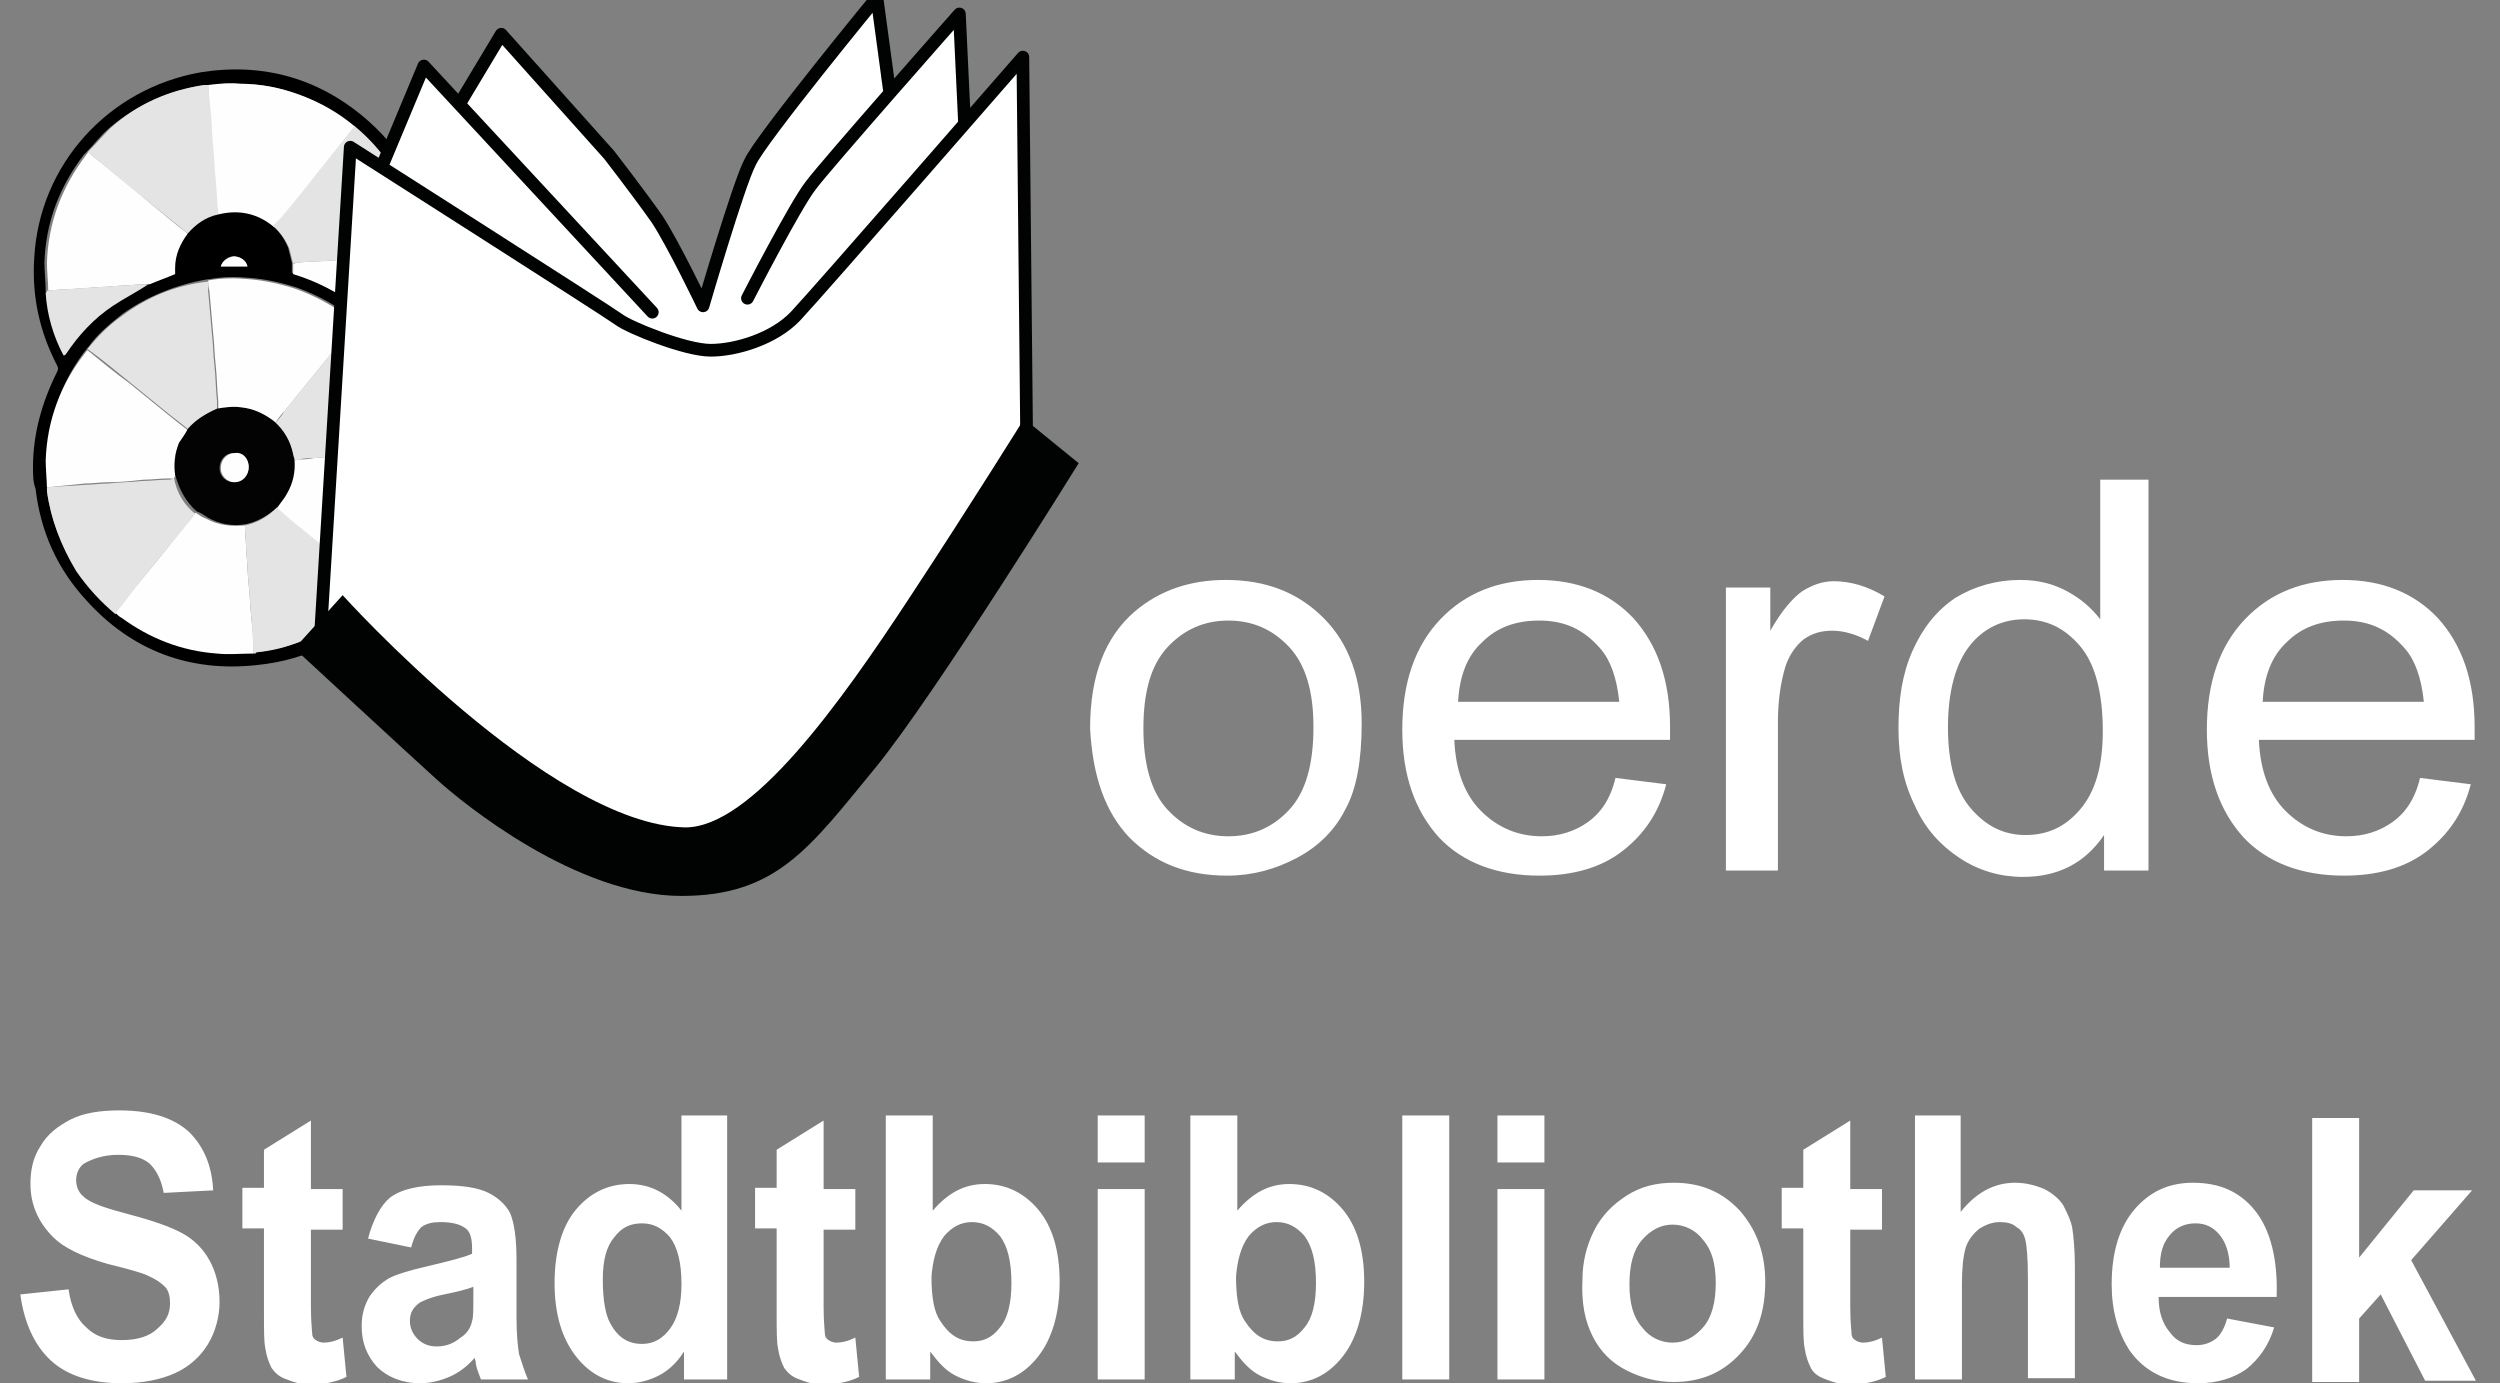
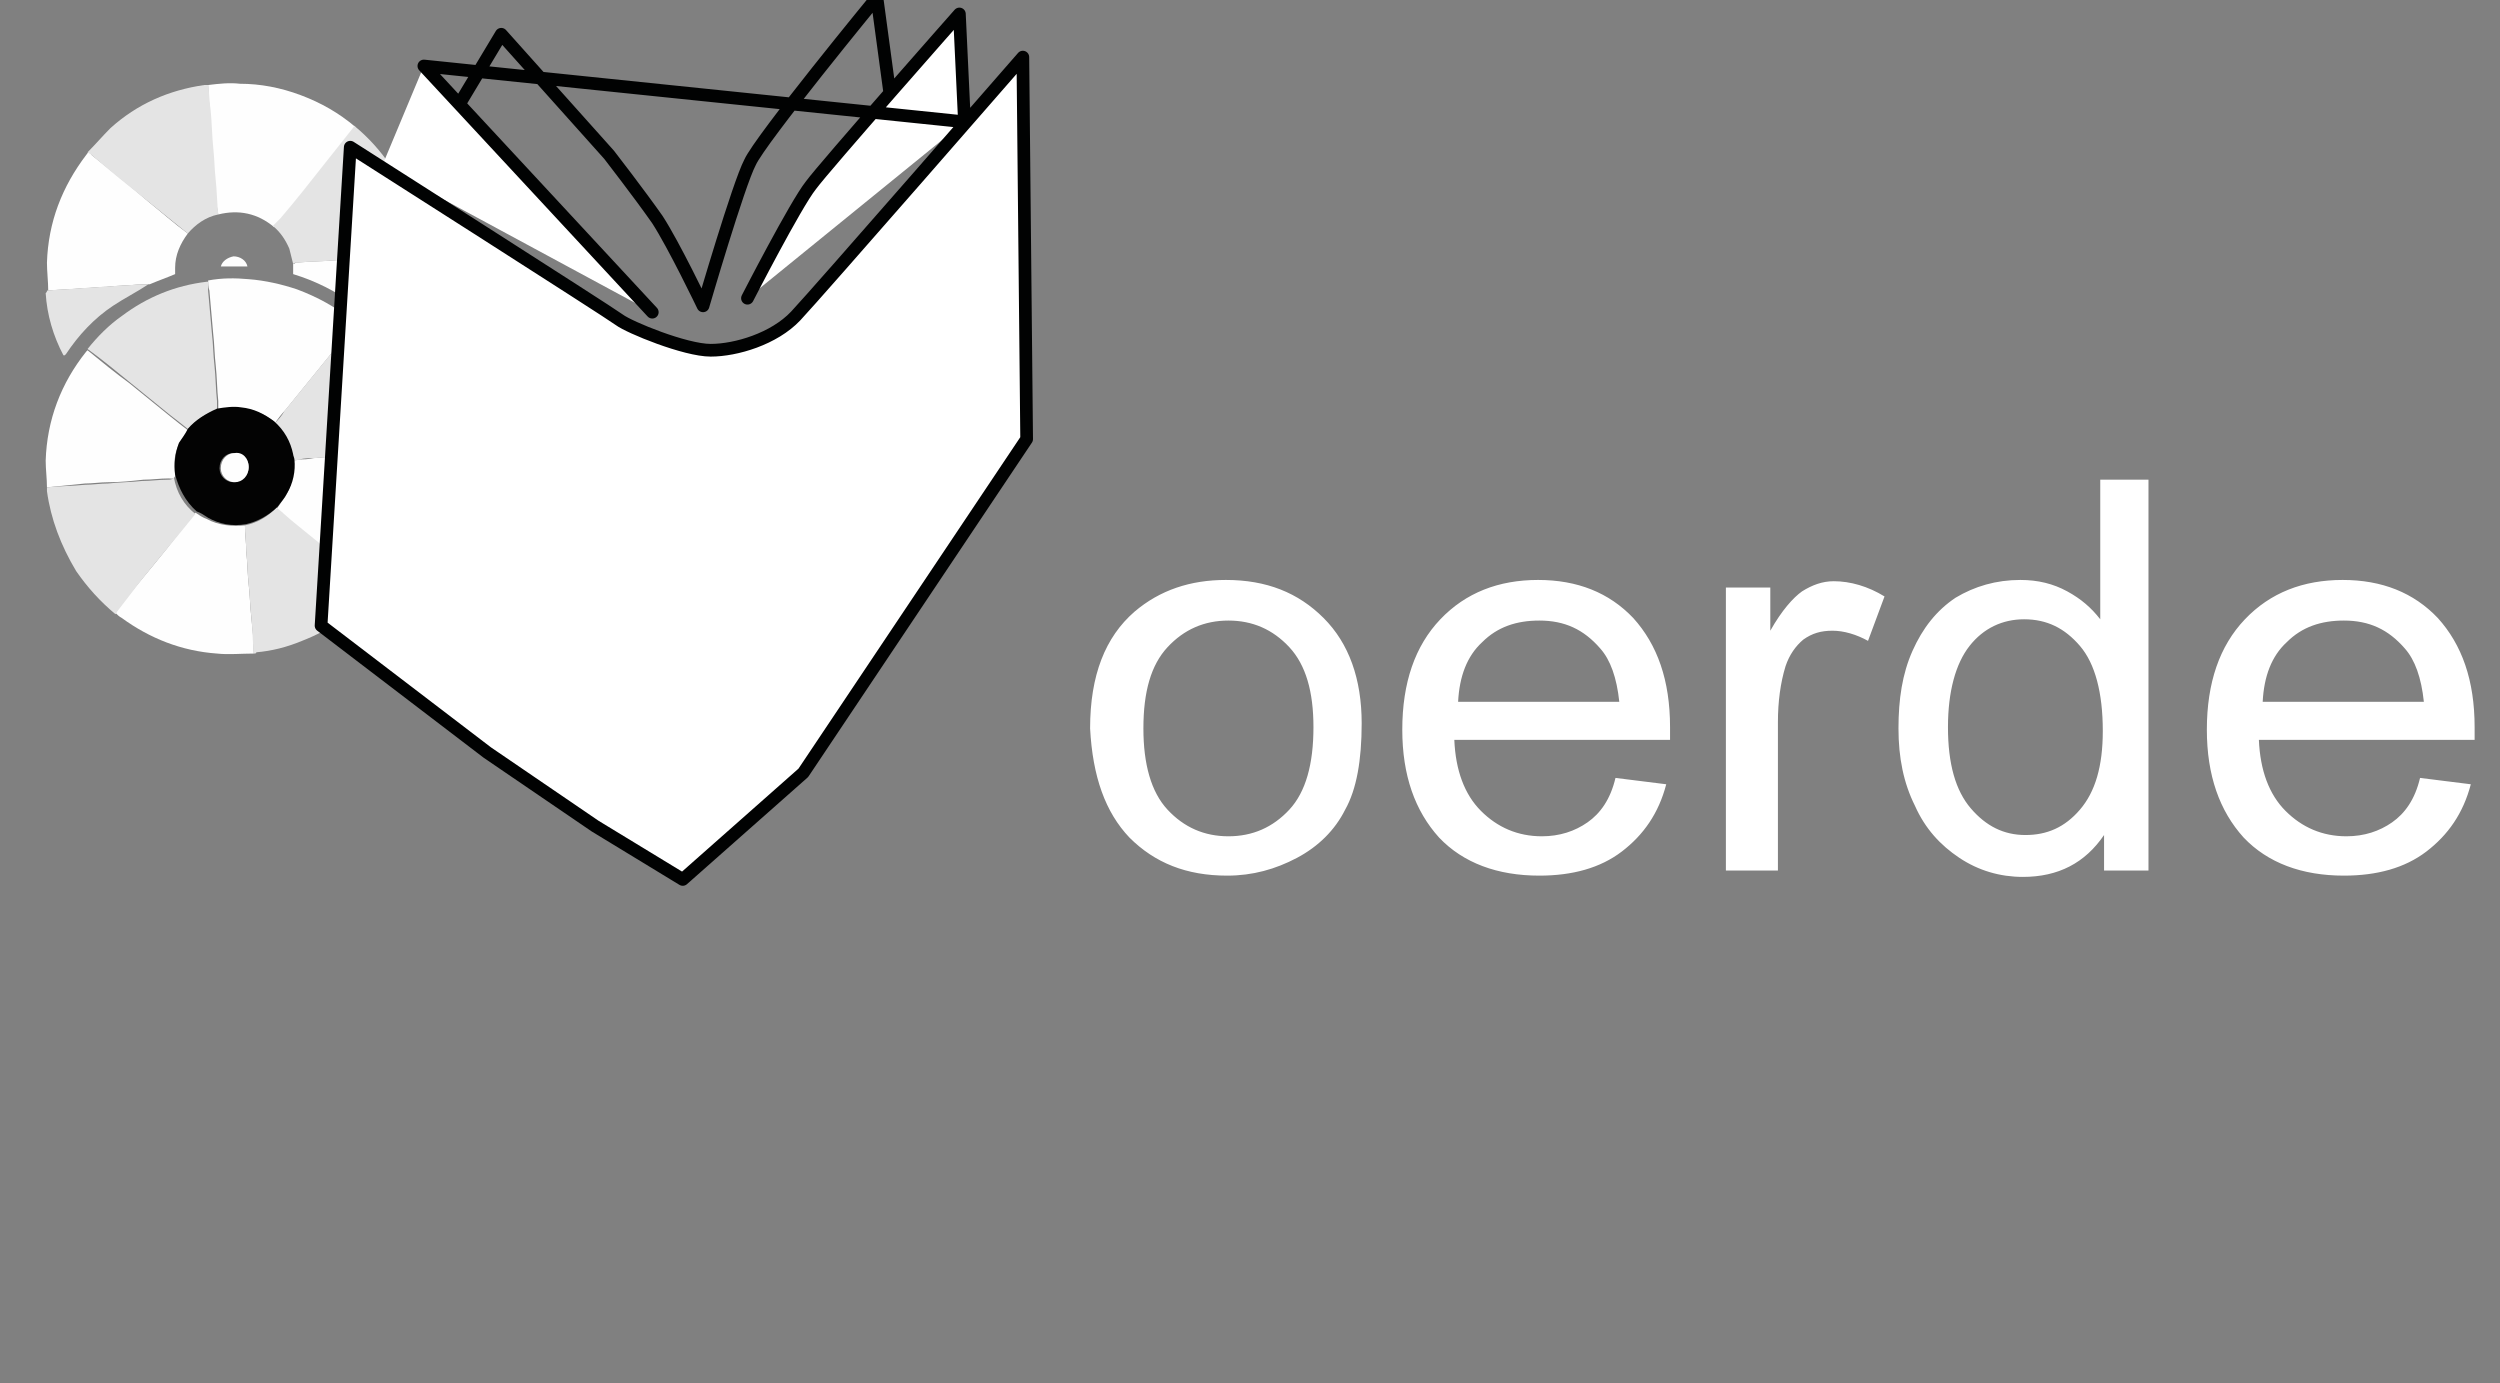
<svg xmlns="http://www.w3.org/2000/svg" width="197px" height="109px" viewBox="0 0 197 109" version="1.1">
  <rect x="0" y="0" width="197" height="109" fill="#808080" stroke="none" />
-   <path id="Pfad" d="M2.6 36.8 C2.6 34.2 3.3 31.7 4.5 29.3 4.6 29.1 4.6 29 4.5 28.8 3.1 26.1 2.5 23.3 2.7 20.3 3.1 13 8.5 7 15.8 5.7 20.8 4.9 25.3 6.2 29.1 9.6 32 12.2 33.7 15.5 34.2 19.4 34.6 22.7 34 25.8 32.5 28.7 32.4 28.9 32.4 29.1 32.5 29.3 33.6 31.3 34.2 33.5 34.3 35.8 34.5 40.2 33.2 44.1 30.2 47.4 27.6 50.3 24.2 52 20.3 52.4 15 53 10.4 51.3 6.8 47.3 4.5 44.8 3.2 41.9 2.8 38.5 2.6 38 2.6 37.4 2.6 36.8 Z M33.2 20 C33.2 19.9 33.2 19.8 33.2 19.7 32.9 17.4 32.2 15.2 30.8 13.2 30 12 29.1 10.9 27.9 10 26.6 8.9 25.2 8.1 23.6 7.5 22.1 6.9 20.5 6.6 18.8 6.6 18 6.6 17.1 6.7 16.3 6.7 16.2 6.7 16.1 6.7 16 6.7 13.2 7.2 10.7 8.3 8.6 10.1 7.9 10.7 7.4 11.4 6.8 12 6.7 12.1 6.7 12.1 6.6 12.2 4.7 14.7 3.6 17.5 3.5 20.7 3.5 21.4 3.6 22.2 3.6 22.9 L3.6 23 C3.8 24.7 4.3 26.3 5 27.9 L5.1 27.9 C5.1 27.9 5.2 27.8 5.2 27.8 6.2 26.3 7.4 25 8.9 24 9.8 23.4 10.7 22.9 11.7 22.3 12.3 22 13 21.8 13.7 21.5 13.7 21.3 13.7 21.1 13.7 21 13.7 20 14.1 19.1 14.7 18.3 15.3 17.6 16.1 17 17 16.7 18.6 16.3 20.1 16.6 21.4 17.7 22 18.2 22.4 18.8 22.7 19.5 22.8 19.9 22.9 20.3 23 20.7 L23 21.5 C26.6 22.6 29.4 24.8 31.6 27.9 32.1 26.9 32.5 25.9 32.7 24.8 32.9 23.7 33 22.6 33.1 21.5 33.2 21.1 33.2 20.6 33.2 20 Z M3.7 38.4 L3.7 38.7 C4 40.9 4.8 43 6 44.8 6.9 46.1 7.9 47.3 9.1 48.2 9.3 48.3 9.5 48.5 9.6 48.6 11.8 50.3 14.3 51.2 17.1 51.4 18.1 51.5 19 51.4 20 51.4 L20.3 51.4 C21.5 51.2 22.7 50.9 23.9 50.5 26.2 49.6 28.1 48.2 29.7 46.4 30.1 45.9 30.4 45.5 30.8 45 31.8 43.5 32.5 42 32.9 40.2 33.1 39.1 33.2 38.1 33.3 37 33.3 36.5 33.3 36 33.3 35.4 33.3 35.3 33.3 35.1 33.3 35 32.9 32.2 31.9 29.6 30.1 27.4 29.5 26.7 28.8 26 28.1 25.4 28 25.3 28 25.3 27.9 25.2 26.6 24.1 25.1 23.3 23.5 22.7 22.3 22.3 21 22 19.7 21.9 18.6 21.8 17.6 21.8 16.5 22 L16.4 22 C14 22.4 11.7 23.3 9.7 24.7 8.7 25.5 7.7 26.3 7 27.3 7 27.3 6.9 27.4 6.9 27.4 4.9 29.9 3.9 32.8 3.7 36 3.6 36.9 3.7 37.7 3.7 38.4 Z M19.5 21 C19.4 20.5 18.9 20.2 18.4 20.2 17.9 20.2 17.5 20.6 17.4 21 Z" fill="#000000" fill-opacity="1" stroke="none" />
  <path id="Pfad-1" d="M16.4 6.7 C17.2 6.6 18.1 6.5 18.9 6.6 20.5 6.6 22.1 6.9 23.7 7.5 25.3 8.1 26.7 8.9 28 10 28 10.1 28 10.1 27.9 10.2 27.1 11.2 26.4 12.1 25.6 13.1 24.5 14.5 23.3 15.9 22.2 17.3 22 17.5 21.8 17.7 21.6 17.9 20.3 16.8 18.8 16.5 17.2 16.9 17 16 17 15.1 16.9 14.2 16.8 13.3 16.8 12.5 16.7 11.6 16.6 10.6 16.6 9.7 16.5 8.7 16.5 8 16.4 7.4 16.4 6.7 Z" fill="#fefefe" fill-opacity="1" stroke="none" />
  <path id="Pfad-2" d="M16.4 22.1 C17.5 21.9 18.5 21.9 19.6 22 20.9 22.1 22.2 22.4 23.4 22.8 25 23.4 26.5 24.2 27.8 25.3 L28 25.5 C27.9 25.6 27.8 25.8 27.7 25.9 26 28 24.2 30.2 22.5 32.3 22.2 32.6 21.9 33 21.7 33.3 21 32.7 20.1 32.3 19.1 32.2 18.5 32.1 17.8 32.2 17.2 32.3 17.2 32.1 17.2 31.8 17.2 31.6 17.1 30.7 17.1 29.7 17 28.8 16.9 28 16.9 27.1 16.8 26.3 16.7 25.2 16.6 24 16.5 22.9 16.4 22.6 16.4 22.3 16.4 22.1 Z" fill="#fefefe" fill-opacity="1" stroke="none" />
  <path id="Pfad-3" d="M33.2 35.5 C33.2 36 33.3 36.5 33.2 37.1 33.1 38.2 33 39.3 32.8 40.3 32.5 42 31.7 43.6 30.7 45.1 30.4 45.6 30 46 29.6 46.5 29.1 46.1 28.5 45.6 28 45.2 26.4 43.9 24.8 42.6 23.2 41.3 22.7 40.9 22.3 40.5 21.8 40.1 22 39.8 22.3 39.4 22.5 39.1 23 38.3 23.1 37.4 23.1 36.4 23.2 36.3 23.4 36.2 23.5 36.2 23.9 36.2 24.3 36.2 24.7 36.1 25.6 36 26.5 36 27.4 35.9 28.3 35.8 29.1 35.8 30 35.7 31.1 35.6 32.1 35.6 33.2 35.5 Z" fill="#fefefe" fill-opacity="1" stroke="none" />
  <path id="Pfad-4" d="M20 51.5 C19 51.5 18 51.6 17.1 51.5 14.3 51.3 11.8 50.3 9.6 48.7 9.4 48.6 9.2 48.4 9.1 48.3 9.2 48.2 9.2 48.1 9.3 48 9.6 47.6 10 47.1 10.3 46.7 11.6 45.1 12.9 43.6 14.1 42 14.5 41.5 15 40.9 15.4 40.4 15.7 40.6 16 40.8 16.3 40.9 17.2 41.4 18.3 41.5 19.3 41.4 19.3 42.1 19.4 42.7 19.4 43.4 19.5 44.3 19.5 45.2 19.6 46.1 19.7 46.9 19.7 47.8 19.8 48.6 19.9 49.6 20 50.5 20 51.5 Z" fill="#fefefe" fill-opacity="1" stroke="none" />
  <path id="Pfad-5" d="M3.7 38.4 C3.7 37.7 3.6 37 3.6 36.3 3.7 33.1 4.8 30.2 6.8 27.7 6.8 27.7 6.9 27.6 6.9 27.6 8 28.5 9.1 29.4 10.2 30.2 11.3 31.1 12.3 31.9 13.4 32.8 13.9 33.2 14.4 33.6 14.8 33.9 14.6 34.3 14.3 34.6 14.1 35 13.7 35.8 13.7 36.6 13.8 37.5 13.7 37.8 13.5 37.7 13.3 37.7 12.6 37.7 12 37.8 11.3 37.8 10.4 37.9 9.5 38 8.5 38 7.9 38 7.3 38.1 6.7 38.1 5.7 38.2 4.7 38.3 3.7 38.4 Z" fill="#fefefe" fill-opacity="1" stroke="none" />
  <path id="Pfad-6" d="M14.8 18.4 C14.2 19.2 13.8 20.1 13.8 21.1 L13.8 21.6 C13.1 21.9 12.5 22.1 11.8 22.4 11.6 22.4 11.3 22.4 11.1 22.4 10.2 22.5 9.3 22.5 8.4 22.6 7.8 22.6 7.2 22.7 6.6 22.7 5.7 22.8 4.8 22.8 3.8 22.9 3.8 22.2 3.7 21.4 3.7 20.7 3.8 17.5 4.9 14.7 6.8 12.2 6.9 12.1 6.9 12 7 12 7.1 12.1 7.2 12.1 7.2 12.2 8.7 13.4 10.2 14.6 11.7 15.9 12.7 16.7 13.7 17.6 14.8 18.4 Z" fill="#fefefe" fill-opacity="1" stroke="none" />
  <path id="Pfad-7" d="M21.5 17.8 C21.7 17.6 21.9 17.4 22.1 17.2 23.3 15.8 24.4 14.4 25.5 13 26.3 12 27 11.1 27.8 10.1 27.8 10.1 27.9 10 27.9 9.9 29 10.8 30 11.9 30.8 13.1 32.1 15.1 32.9 17.3 33.2 19.6 L33.2 19.9 C33 19.9 32.9 19.9 32.7 20 31.8 20.1 30.9 20.1 30 20.2 28.9 20.3 27.7 20.4 26.6 20.5 25.5 20.6 24.4 20.6 23.3 20.7 23.2 20.7 23.1 20.8 23.1 20.8 23 20.4 22.9 20 22.8 19.6 22.5 18.9 22.1 18.3 21.5 17.8 Z" fill="#e4e4e4" fill-opacity="1" stroke="none" />
  <path id="Pfad-8" d="M33.2 35.5 C32.2 35.6 31.1 35.6 30.1 35.7 29.2 35.8 28.4 35.8 27.5 35.9 26.6 36 25.7 36 24.8 36.1 24.4 36.1 24 36.1 23.6 36.2 23.5 36.2 23.3 36.3 23.2 36.4 23.2 36.3 23.1 36.1 23.1 36 22.9 35 22.4 34.1 21.6 33.4 21.9 33.1 22.2 32.8 22.4 32.4 24.1 30.3 25.9 28.1 27.6 26 27.7 25.9 27.8 25.7 27.9 25.6 28.6 26.3 29.3 26.9 29.9 27.6 31.7 29.8 32.7 32.3 33.1 35.2 33.2 35.2 33.2 35.3 33.2 35.5 Z" fill="#e4e4e4" fill-opacity="1" stroke="none" />
  <path id="Pfad-9" d="M3.7 38.4 C4.7 38.3 5.7 38.3 6.7 38.2 7.3 38.2 7.9 38.1 8.5 38.1 9.4 38 10.3 38 11.2 37.9 11.9 37.9 12.5 37.8 13.2 37.8 13.4 37.8 13.6 37.8 13.7 37.6 13.9 38.8 14.5 39.8 15.4 40.5 15 41 14.5 41.6 14.1 42.1 12.8 43.7 11.5 45.2 10.3 46.8 10 47.2 9.6 47.7 9.3 48.1 9.2 48.2 9.2 48.3 9.1 48.4 7.9 47.4 6.9 46.3 6 45 4.8 43 4 40.9 3.7 38.7 3.7 38.6 3.7 38.5 3.7 38.4 Z" fill="#e4e4e4" fill-opacity="1" stroke="none" />
  <path id="Pfad-10" d="M20 51.5 C19.9 50.5 19.9 49.5 19.8 48.6 19.7 47.8 19.7 46.9 19.6 46.1 19.5 45.2 19.5 44.3 19.4 43.4 19.4 42.7 19.3 42.1 19.3 41.4 20.3 41.2 21.1 40.7 21.8 40 22.3 40.4 22.7 40.8 23.2 41.2 24.8 42.5 26.4 43.8 28 45.1 28.5 45.5 29.1 46 29.6 46.4 28 48.3 26.1 49.6 23.8 50.5 22.6 51 21.4 51.3 20.2 51.4 20.2 51.5 20.1 51.5 20 51.5 Z" fill="#e4e4e4" fill-opacity="1" stroke="none" />
  <path id="Pfad-11" d="M14.8 33.8 C14.3 33.4 13.8 33 13.4 32.7 12.3 31.8 11.3 31 10.2 30.1 9.1 29.2 8 28.3 6.9 27.5 7.7 26.5 8.6 25.6 9.6 24.9 11.6 23.4 13.8 22.5 16.3 22.2 L16.4 22.2 16.4 22.9 C16.5 24 16.6 25.2 16.7 26.3 16.8 27.1 16.8 28 16.9 28.8 17 29.7 17 30.7 17.1 31.6 L17.1 32.3 C16.2 32.6 15.4 33.1 14.8 33.8 Z" fill="#e4e4e4" fill-opacity="1" stroke="none" />
  <path id="Pfad-12" d="M14.8 18.4 C13.8 17.6 12.7 16.7 11.7 15.9 10.2 14.7 8.7 13.5 7.2 12.2 7.1 12.1 7 12.1 6.9 12 7.5 11.4 8.1 10.7 8.7 10.1 10.8 8.2 13.3 7.1 16.1 6.7 L16.4 6.7 C16.5 7.4 16.5 8.1 16.6 8.7 16.7 9.7 16.7 10.6 16.8 11.6 16.9 12.5 16.9 13.3 17 14.2 17.1 15.1 17.1 16 17.2 16.9 16.2 17.1 15.4 17.7 14.8 18.4 Z" fill="#e4e4e4" fill-opacity="1" stroke="none" />
  <path id="Pfad-13" d="M23.1 20.8 C23.2 20.8 23.3 20.7 23.3 20.7 24.4 20.6 25.5 20.6 26.6 20.5 27.7 20.4 28.9 20.3 30 20.2 30.9 20.1 31.8 20.1 32.7 20 32.9 20 33 20 33.2 19.9 33.2 20.5 33.3 21 33.2 21.6 33.1 22.7 33 23.8 32.8 24.9 32.6 26 32.2 27 31.7 28 29.6 24.9 26.7 22.7 23.1 21.6 23.1 21.4 23.1 21.1 23.1 20.8 Z" fill="#fefefe" fill-opacity="1" stroke="none" />
  <path id="Pfad-14" d="M3.7 22.9 C4.6 22.8 5.5 22.8 6.5 22.7 7.1 22.7 7.7 22.6 8.3 22.6 9.2 22.5 10.1 22.5 11 22.4 L11.7 22.4 C10.8 23 9.8 23.5 8.9 24.1 7.4 25.1 6.2 26.4 5.2 27.9 5.2 27.9 5.1 28 5.1 28 L5 28 C4.2 26.5 3.7 24.8 3.6 23.1 3.7 23 3.7 23 3.7 22.9 Z" fill="#e4e4e4" fill-opacity="1" stroke="none" />
  <path id="Pfad-15" d="M19.5 21 C18.8 21 18.1 21 17.4 21 17.5 20.6 17.9 20.3 18.4 20.2 18.9 20.2 19.4 20.5 19.5 21 Z" fill="#fdfdfd" fill-opacity="1" stroke="none" />
  <path id="Pfad-16" d="M14.8 33.8 C15.4 33.1 16.2 32.6 17.1 32.2 17.7 32.1 18.4 32 19 32.1 20 32.2 20.8 32.6 21.6 33.2 22.4 33.9 22.9 34.8 23.1 35.8 23.1 35.9 23.2 36.1 23.2 36.2 23.3 37.1 23.1 38.1 22.6 38.9 22.4 39.3 22.1 39.6 21.9 39.9 21.2 40.6 20.3 41.1 19.4 41.3 18.3 41.5 17.3 41.3 16.4 40.8 16.1 40.6 15.8 40.4 15.5 40.3 14.6 39.5 14.1 38.5 13.8 37.4 13.7 36.5 13.8 35.7 14.1 34.9 14.3 34.6 14.6 34.2 14.8 33.8 Z M19.6 36.8 C19.6 36.2 19.1 35.7 18.4 35.7 17.8 35.7 17.3 36.2 17.3 36.9 17.3 37.5 17.8 38 18.4 38 19.1 37.9 19.6 37.4 19.6 36.8 Z" fill="#030303" fill-opacity="1" stroke="none" />
  <path id="Pfad-17" d="M19.6 36.8 C19.6 37.5 19.1 38 18.5 38 17.9 38 17.4 37.5 17.4 36.9 17.4 36.2 17.9 35.7 18.5 35.7 19.1 35.6 19.6 36.1 19.6 36.8 Z" fill="#fefefe" fill-opacity="1" stroke="none" />
-   <path id="Pfad-18" d="M33.7 6.8 L29.4 14.2 26.7 45.2 80.7 33 77.6 11 74.5 8.1 69.5 6.5 69.1 -0.2 59.5 11.9 55.4 24.1 48.8 12.5 39.5 2.7 36.2 8.2 Z" fill="#ffffff" fill-opacity="1" stroke="none" />
-   <path id="Pfad-19" d="M4 107.2 C5.3 108.4 7.2 109 9.6 109 11.3 109 12.7 108.7 13.8 108.2 14.9 107.7 15.8 106.9 16.4 105.9 17 104.9 17.3 103.7 17.3 102.6 17.3 101.3 17 100.2 16.5 99.3 16 98.4 15.3 97.7 14.4 97.2 13.5 96.7 12.1 96.2 10.2 95.7 8.3 95.2 7.1 94.8 6.6 94.3 6.2 94 6 93.5 6 93 6 92.5 6.2 92 6.6 91.7 7.3 91.3 8.2 91 9.3 91 10.4 91 11.2 91.2 11.8 91.7 12.3 92.2 12.7 92.9 12.9 94 L16.8 93.8 C16.7 91.9 16.1 90.4 14.9 89.2 13.7 88.1 11.9 87.5 9.4 87.5 7.9 87.5 6.6 87.7 5.6 88.2 4.6 88.7 3.7 89.4 3.2 90.3 2.6 91.2 2.4 92.2 2.4 93.3 2.4 94.9 3 96.3 4.2 97.5 5 98.3 6.4 99 8.5 99.6 10.1 100 11.2 100.3 11.6 100.5 12.3 100.8 12.7 101.1 13 101.4 13.3 101.7 13.4 102.2 13.4 102.7 13.4 103.5 13.1 104.1 12.4 104.7 11.8 105.3 10.8 105.6 9.6 105.6 8.4 105.6 7.5 105.3 6.8 104.6 6.1 104 5.6 103 5.4 101.6 L1.6 102 C1.9 104.2 2.7 106 4 107.2 Z M24.5 93.6 L24.5 88.3 20.8 90.6 20.8 93.6 19.1 93.6 19.1 96.8 20.8 96.8 20.8 103.4 C20.8 104.8 20.8 105.7 20.9 106.2 21 106.9 21.2 107.4 21.4 107.8 21.7 108.2 22 108.5 22.6 108.7 23.1 108.9 23.7 109.1 24.4 109.1 25.5 109.1 26.5 108.9 27.3 108.5 L27 105.4 C26.4 105.7 25.9 105.8 25.5 105.8 25.3 105.8 25 105.7 24.9 105.6 24.7 105.5 24.6 105.3 24.6 105.1 24.6 104.9 24.5 104.2 24.5 103 L24.5 96.9 27 96.9 27 93.7 24.5 93.7 Z M33.2 96.7 C33.6 96.4 34.1 96.3 34.7 96.3 35.7 96.3 36.3 96.5 36.7 96.8 37.1 97.1 37.2 97.7 37.2 98.4 L37.2 98.8 C36.5 99.1 35.3 99.4 33.6 99.8 32.3 100.1 31.3 100.4 30.7 100.7 30 101.1 29.5 101.6 29.1 102.2 28.7 102.9 28.5 103.6 28.5 104.5 28.5 105.8 28.9 106.8 29.7 107.7 30.5 108.5 31.7 109 33.1 109 33.9 109 34.7 108.8 35.4 108.5 36.1 108.2 36.8 107.7 37.4 107 37.4 107.1 37.5 107.2 37.5 107.5 37.6 108 37.8 108.4 37.9 108.7 L41.6 108.7 C41.3 108 41.1 107.3 40.9 106.7 40.8 106.1 40.7 105.1 40.7 103.8 L40.7 99.2 C40.7 97.5 40.5 96.3 40.2 95.6 39.9 95 39.3 94.4 38.5 94 37.7 93.6 36.5 93.4 34.8 93.4 33 93.4 31.6 93.7 30.7 94.4 30 95 29.4 96.1 29 97.6 L32.4 98.3 C32.6 97.5 32.9 97 33.2 96.7 Z M37.3 102.2 C37.3 103.2 37.3 103.8 37.2 104.1 37.1 104.6 36.8 105.1 36.3 105.4 35.7 105.9 35.1 106.1 34.4 106.1 33.8 106.1 33.3 105.9 32.9 105.5 32.5 105.1 32.3 104.6 32.3 104.1 32.3 103.5 32.5 103.1 33 102.7 33.3 102.5 34 102.2 35 102 36 101.8 36.8 101.6 37.3 101.4 Z M57.4 87.9 L53.7 87.9 53.7 95.4 C52.6 94 51.2 93.3 49.6 93.3 47.9 93.3 46.5 94 45.4 95.3 44.3 96.6 43.7 98.6 43.7 101.1 43.7 103.6 44.3 105.5 45.4 106.9 46.5 108.3 47.9 109 49.5 109 50.3 109 51.1 108.8 51.9 108.4 52.7 108 53.4 107.3 53.9 106.5 L53.9 108.7 57.3 108.7 57.3 87.9 Z M48.4 97.5 C49 96.7 49.7 96.4 50.6 96.4 51.5 96.4 52.2 96.8 52.8 97.5 53.4 98.3 53.7 99.5 53.7 101.2 53.7 102.7 53.4 103.9 52.8 104.7 52.2 105.5 51.5 105.9 50.6 105.9 49.5 105.9 48.7 105.4 48.1 104.3 47.7 103.6 47.5 102.4 47.5 100.8 47.5 99.3 47.8 98.2 48.4 97.5 Z M64.9 93.6 L64.9 88.3 61.2 90.6 61.2 93.6 59.5 93.6 59.5 96.8 61.2 96.8 61.2 103.4 C61.2 104.8 61.2 105.7 61.3 106.2 61.4 106.9 61.6 107.4 61.8 107.8 62.1 108.2 62.4 108.5 63 108.7 63.5 108.9 64.1 109.1 64.8 109.1 65.9 109.1 66.9 108.9 67.7 108.5 L67.4 105.4 C66.8 105.7 66.3 105.8 65.9 105.8 65.7 105.8 65.4 105.7 65.3 105.6 65.1 105.5 65 105.3 65 105.1 65 104.9 64.9 104.2 64.9 103 L64.9 96.9 67.4 96.9 67.4 93.7 64.9 93.7 Z M73.3 108.7 L73.3 106.5 C73.9 107.3 74.5 108 75.3 108.4 76.1 108.8 76.9 109 77.7 109 79.3 109 80.7 108.3 81.8 106.9 82.9 105.5 83.5 103.5 83.5 101 83.5 98.5 82.9 96.6 81.8 95.3 80.7 94 79.3 93.3 77.6 93.3 76 93.3 74.7 94 73.5 95.4 L73.5 87.9 69.8 87.9 69.8 108.7 Z M74.4 97.4 C75 96.7 75.7 96.3 76.6 96.3 77.5 96.3 78.2 96.7 78.8 97.4 79.4 98.2 79.7 99.4 79.7 101.1 79.7 102.7 79.4 103.9 78.8 104.6 78.2 105.4 77.5 105.7 76.7 105.7 75.6 105.7 74.8 105.2 74.1 104.1 73.6 103.4 73.4 102.2 73.4 100.6 73.5 99.3 73.8 98.2 74.4 97.4 Z M90.2 91.6 L90.2 87.9 86.5 87.9 86.5 91.6 Z M90.2 108.7 L90.2 93.7 86.5 93.7 86.5 108.7 Z M97.3 108.7 L97.3 106.5 C97.9 107.3 98.5 108 99.3 108.4 100.1 108.8 100.9 109 101.7 109 103.3 109 104.7 108.3 105.8 106.9 106.9 105.5 107.5 103.5 107.5 101 107.5 98.5 106.9 96.6 105.8 95.3 104.7 94 103.3 93.3 101.6 93.3 100 93.3 98.7 94 97.5 95.4 L97.5 87.9 93.8 87.9 93.8 108.7 Z M98.4 97.4 C99 96.7 99.7 96.3 100.6 96.3 101.5 96.3 102.2 96.7 102.8 97.4 103.4 98.2 103.7 99.4 103.7 101.1 103.7 102.7 103.4 103.9 102.8 104.6 102.2 105.4 101.5 105.7 100.7 105.7 99.6 105.7 98.8 105.2 98.1 104.1 97.6 103.4 97.4 102.2 97.4 100.6 97.5 99.3 97.8 98.2 98.4 97.4 Z M114.2 108.7 L114.2 87.9 110.5 87.9 110.5 108.7 Z M121.7 91.6 L121.7 87.9 118 87.9 118 91.6 Z M121.7 108.7 L121.7 93.7 118 93.7 118 108.7 Z M125.5 105.3 C126.1 106.5 127 107.4 128.2 108 129.4 108.6 130.6 108.9 131.9 108.9 134 108.9 135.7 108.2 137.1 106.7 138.5 105.2 139.1 103.3 139.1 101 139.1 98.7 138.4 96.9 137.1 95.4 135.7 93.9 134 93.2 131.9 93.2 130.5 93.2 129.3 93.5 128.2 94.2 127.1 94.9 126.2 95.8 125.6 97 125 98.2 124.7 99.5 124.7 100.8 124.6 102.7 124.9 104.1 125.5 105.3 Z M129.4 97.7 C130.1 96.9 130.9 96.5 131.8 96.5 132.7 96.5 133.6 96.9 134.2 97.7 134.9 98.5 135.2 99.6 135.2 101.1 135.2 102.6 134.9 103.8 134.2 104.6 133.5 105.4 132.7 105.8 131.8 105.8 130.9 105.8 130 105.4 129.4 104.6 128.7 103.8 128.4 102.7 128.4 101.2 128.4 99.7 128.7 98.5 129.4 97.7 Z M145.8 93.6 L145.8 88.3 142.1 90.6 142.1 93.6 140.4 93.6 140.4 96.8 142.1 96.8 142.1 103.4 C142.1 104.8 142.1 105.7 142.2 106.2 142.3 106.9 142.5 107.4 142.7 107.8 142.9 108.2 143.3 108.5 143.9 108.7 144.4 108.9 145 109.1 145.7 109.1 146.8 109.1 147.8 108.9 148.6 108.5 L148.3 105.4 C147.7 105.7 147.2 105.8 146.8 105.8 146.6 105.8 146.3 105.7 146.2 105.6 146 105.5 145.9 105.3 145.9 105.1 145.9 104.9 145.8 104.2 145.8 103 L145.8 96.9 148.3 96.9 148.3 93.7 145.8 93.7 Z M150.9 87.9 L150.9 108.7 154.6 108.7 154.6 101.2 C154.6 99.9 154.7 99 154.9 98.3 155.1 97.7 155.5 97.2 156 96.8 156.5 96.5 157 96.3 157.6 96.3 158.1 96.3 158.6 96.4 158.9 96.7 159.3 96.9 159.5 97.3 159.6 97.7 159.7 98.1 159.8 99.1 159.8 100.7 L159.8 108.6 163.5 108.6 163.5 99.8 C163.5 98.5 163.4 97.5 163.3 96.8 163.2 96.2 162.9 95.6 162.6 95 162.3 94.5 161.7 94 161.1 93.7 160.4 93.4 159.6 93.2 158.8 93.2 157.1 93.2 155.7 94 154.5 95.5 L154.5 87.9 Z M174.6 105.5 C174.2 105.8 173.7 106 173.1 106 172.2 106 171.5 105.7 171 105 170.4 104.3 170.1 103.4 170.1 102.2 L179.4 102.2 C179.5 99.2 178.9 96.9 177.7 95.4 176.5 93.9 174.9 93.2 172.8 93.2 170.9 93.2 169.4 93.9 168.2 95.3 167 96.7 166.4 98.7 166.4 101.2 166.4 103.3 166.9 105 167.8 106.4 169 108.1 170.8 109 173.2 109 174.7 109 176 108.6 177 107.9 178 107.1 178.8 106 179.2 104.6 L175.5 103.9 C175.3 104.6 175 105.2 174.6 105.5 Z M170.2 99.9 C170.2 98.8 170.4 98 171 97.3 171.5 96.7 172.2 96.4 173 96.4 173.8 96.4 174.4 96.7 174.9 97.3 175.4 97.9 175.7 98.8 175.7 99.9 Z M185.9 108.7 L185.9 103.9 187.6 102 191.1 108.8 195.1 108.8 190 99.3 194.8 93.8 190.2 93.8 185.9 99.1 185.9 88.1 182.2 88.1 182.2 108.9 185.9 108.9 Z" fill="#ffffff" fill-opacity="1" stroke="none" />
  <path id="Pfad-20" d="M89 66 C91 68 93.5 69 96.7 69 98.7 69 100.5 68.5 102.2 67.6 103.9 66.7 105.2 65.4 106 63.8 106.9 62.2 107.3 59.9 107.3 57 107.3 53.5 106.3 50.7 104.3 48.7 102.3 46.7 99.8 45.7 96.6 45.7 93.8 45.7 91.4 46.5 89.4 48.2 87.1 50.2 85.9 53.2 85.9 57.4 86.1 61.2 87.1 64 89 66 Z M92 51 C93.3 49.6 94.9 48.9 96.8 48.9 98.7 48.9 100.3 49.6 101.6 51 102.9 52.4 103.5 54.5 103.5 57.3 103.5 60.2 102.9 62.4 101.6 63.8 100.3 65.2 98.7 65.9 96.8 65.9 94.9 65.9 93.3 65.2 92 63.8 90.7 62.4 90.1 60.2 90.1 57.4 90.1 54.5 90.7 52.4 92 51 Z M125.1 64.8 C124.1 65.5 122.9 65.9 121.5 65.9 119.6 65.9 118 65.2 116.7 63.9 115.4 62.6 114.7 60.7 114.6 58.3 L131.6 58.3 C131.6 57.9 131.6 57.5 131.6 57.3 131.6 53.6 130.6 50.8 128.7 48.7 126.8 46.7 124.3 45.7 121.2 45.7 118.1 45.7 115.5 46.7 113.5 48.8 111.5 50.9 110.5 53.8 110.5 57.5 110.5 61.1 111.5 63.9 113.4 66 115.3 68 118 69 121.3 69 123.9 69 126.1 68.4 127.8 67.1 129.5 65.8 130.7 64.1 131.3 61.8 L127.3 61.3 C126.9 63 126.1 64.1 125.1 64.8 Z M116.8 50.6 C118 49.4 119.5 48.9 121.3 48.9 123.3 48.9 124.8 49.6 126.1 51.1 126.9 52 127.4 53.4 127.6 55.3 L114.9 55.3 C115 53.3 115.6 51.7 116.8 50.6 Z M140.1 68.5 L140.1 56.9 C140.1 55.3 140.3 53.8 140.7 52.5 141 51.6 141.5 50.9 142.1 50.4 142.8 49.9 143.5 49.7 144.4 49.7 145.3 49.7 146.3 50 147.2 50.5 L148.5 47 C147.2 46.2 145.8 45.8 144.5 45.8 143.6 45.8 142.8 46.1 142 46.6 141.3 47.1 140.4 48.1 139.5 49.7 L139.5 46.3 136 46.3 136 68.6 140.1 68.6 Z M169.3 68.5 L169.3 37.8 165.5 37.8 165.5 48.8 C164.8 47.9 164 47.2 162.9 46.6 161.8 46 160.6 45.7 159.2 45.7 157.3 45.7 155.6 46.2 154.1 47.1 152.6 48.1 151.5 49.5 150.7 51.3 149.9 53.1 149.6 55.1 149.6 57.4 149.6 59.7 150 61.7 150.9 63.5 151.7 65.3 152.9 66.6 154.4 67.6 155.9 68.6 157.6 69.1 159.4 69.1 162.2 69.1 164.3 68 165.8 65.8 L165.8 68.6 169.3 68.6 Z M155.2 50.9 C156.3 49.5 157.8 48.8 159.5 48.8 161.3 48.8 162.7 49.5 163.9 50.9 165.1 52.3 165.7 54.6 165.7 57.6 165.7 60.4 165.1 62.4 163.9 63.8 162.7 65.2 161.3 65.8 159.6 65.8 157.9 65.8 156.5 65.1 155.3 63.7 154.1 62.3 153.5 60.2 153.5 57.3 153.5 54.5 154.1 52.3 155.2 50.9 Z M188.5 64.8 C187.5 65.5 186.3 65.9 184.9 65.9 183 65.9 181.4 65.2 180.1 63.9 178.8 62.6 178.1 60.7 178 58.3 L195 58.3 C195 57.9 195 57.5 195 57.3 195 53.6 194 50.8 192.1 48.7 190.2 46.7 187.7 45.7 184.6 45.7 181.5 45.7 178.9 46.7 176.9 48.8 174.9 50.9 173.9 53.8 173.9 57.5 173.9 61.1 174.9 63.9 176.8 66 178.7 68 181.4 69 184.7 69 187.3 69 189.5 68.4 191.2 67.1 192.9 65.8 194.1 64.1 194.7 61.8 L190.7 61.3 C190.3 63 189.5 64.1 188.5 64.8 Z M180.2 50.6 C181.4 49.4 182.9 48.9 184.7 48.9 186.7 48.9 188.2 49.6 189.5 51.1 190.3 52 190.8 53.4 191 55.3 L178.3 55.3 C178.4 53.3 179 51.7 180.2 50.6 Z" fill="#ffffff" fill-opacity="1" stroke="none" />
  <path id="Pfad-21" d="M58.9 23.5 C58.9 23.5 62.7 16.1 63.9 14.6 65 13.1 75.6 1.1 75.6 1.1 L76 9.6 M30.1 13.1 L33.4 5.2 51.4 24.6 M38.4 59.3 L46.9 65.1 53.8 69.3 63.3 60.9 80.9 34.6 80.6 4.5 C80.6 4.5 64.4 23.1 62.7 24.9 61 26.7 58 27.6 56 27.6 54 27.6 49.6 25.8 48.8 25.2 48 24.6 27.6 11.6 27.6 11.6 L25.3 49.3 Z" fill="#ffffff" fill-opacity="1" stroke="none" />
-   <path id="Pfad-22" d="M36.2 8.2 L39.5 2.7 48 12.2 C48 12.2 50.4 15.3 51.8 17.3 53.1 19.3 55.4 24.1 55.4 24.1 55.4 24.1 58.2 14.5 59.1 12.8 59.9 11 69.1 -0.2 69.1 -0.2 L70.1 7.2 M58.9 23.5 C58.9 23.5 62.7 16.1 63.9 14.6 65 13.1 75.6 1.1 75.6 1.1 L76 9.6 M30.1 13.1 L33.4 5.2 51.4 24.6 M38.4 59.3 L46.9 65.1 53.8 69.3 63.3 60.9 80.9 34.6 80.6 4.5 C80.6 4.5 64.4 23.1 62.7 24.9 61 26.7 58 27.6 56 27.6 54 27.6 49.6 25.8 48.8 25.2 48 24.6 27.6 11.6 27.6 11.6 L25.3 49.3 Z" fill="none" stroke="#010202" stroke-width="1" stroke-opacity="1" stroke-linejoin="round" stroke-linecap="round" />
-   <path id="Pfad-23" d="M23.2 51.1 C23.2 51.1 32.5 59.7 34.5 61.5 36.5 63.3 45.4 70.6 53.7 70.6 61.2 70.6 63.8 66.8 68.9 60.6 73.6 54.9 85 36.5 85 36.5 L80.7 33 C80.7 33 76.6 39.6 71.8 46.9 66.1 55.6 59.2 65.2 54 65.2 43.3 65 27 46.9 27 46.9 Z" fill="#010202" fill-opacity="1" stroke="none" />
+   <path id="Pfad-22" d="M36.2 8.2 L39.5 2.7 48 12.2 C48 12.2 50.4 15.3 51.8 17.3 53.1 19.3 55.4 24.1 55.4 24.1 55.4 24.1 58.2 14.5 59.1 12.8 59.9 11 69.1 -0.2 69.1 -0.2 L70.1 7.2 M58.9 23.5 C58.9 23.5 62.7 16.1 63.9 14.6 65 13.1 75.6 1.1 75.6 1.1 L76 9.6 L33.4 5.2 51.4 24.6 M38.4 59.3 L46.9 65.1 53.8 69.3 63.3 60.9 80.9 34.6 80.6 4.5 C80.6 4.5 64.4 23.1 62.7 24.9 61 26.7 58 27.6 56 27.6 54 27.6 49.6 25.8 48.8 25.2 48 24.6 27.6 11.6 27.6 11.6 L25.3 49.3 Z" fill="none" stroke="#010202" stroke-width="1" stroke-opacity="1" stroke-linejoin="round" stroke-linecap="round" />
</svg>